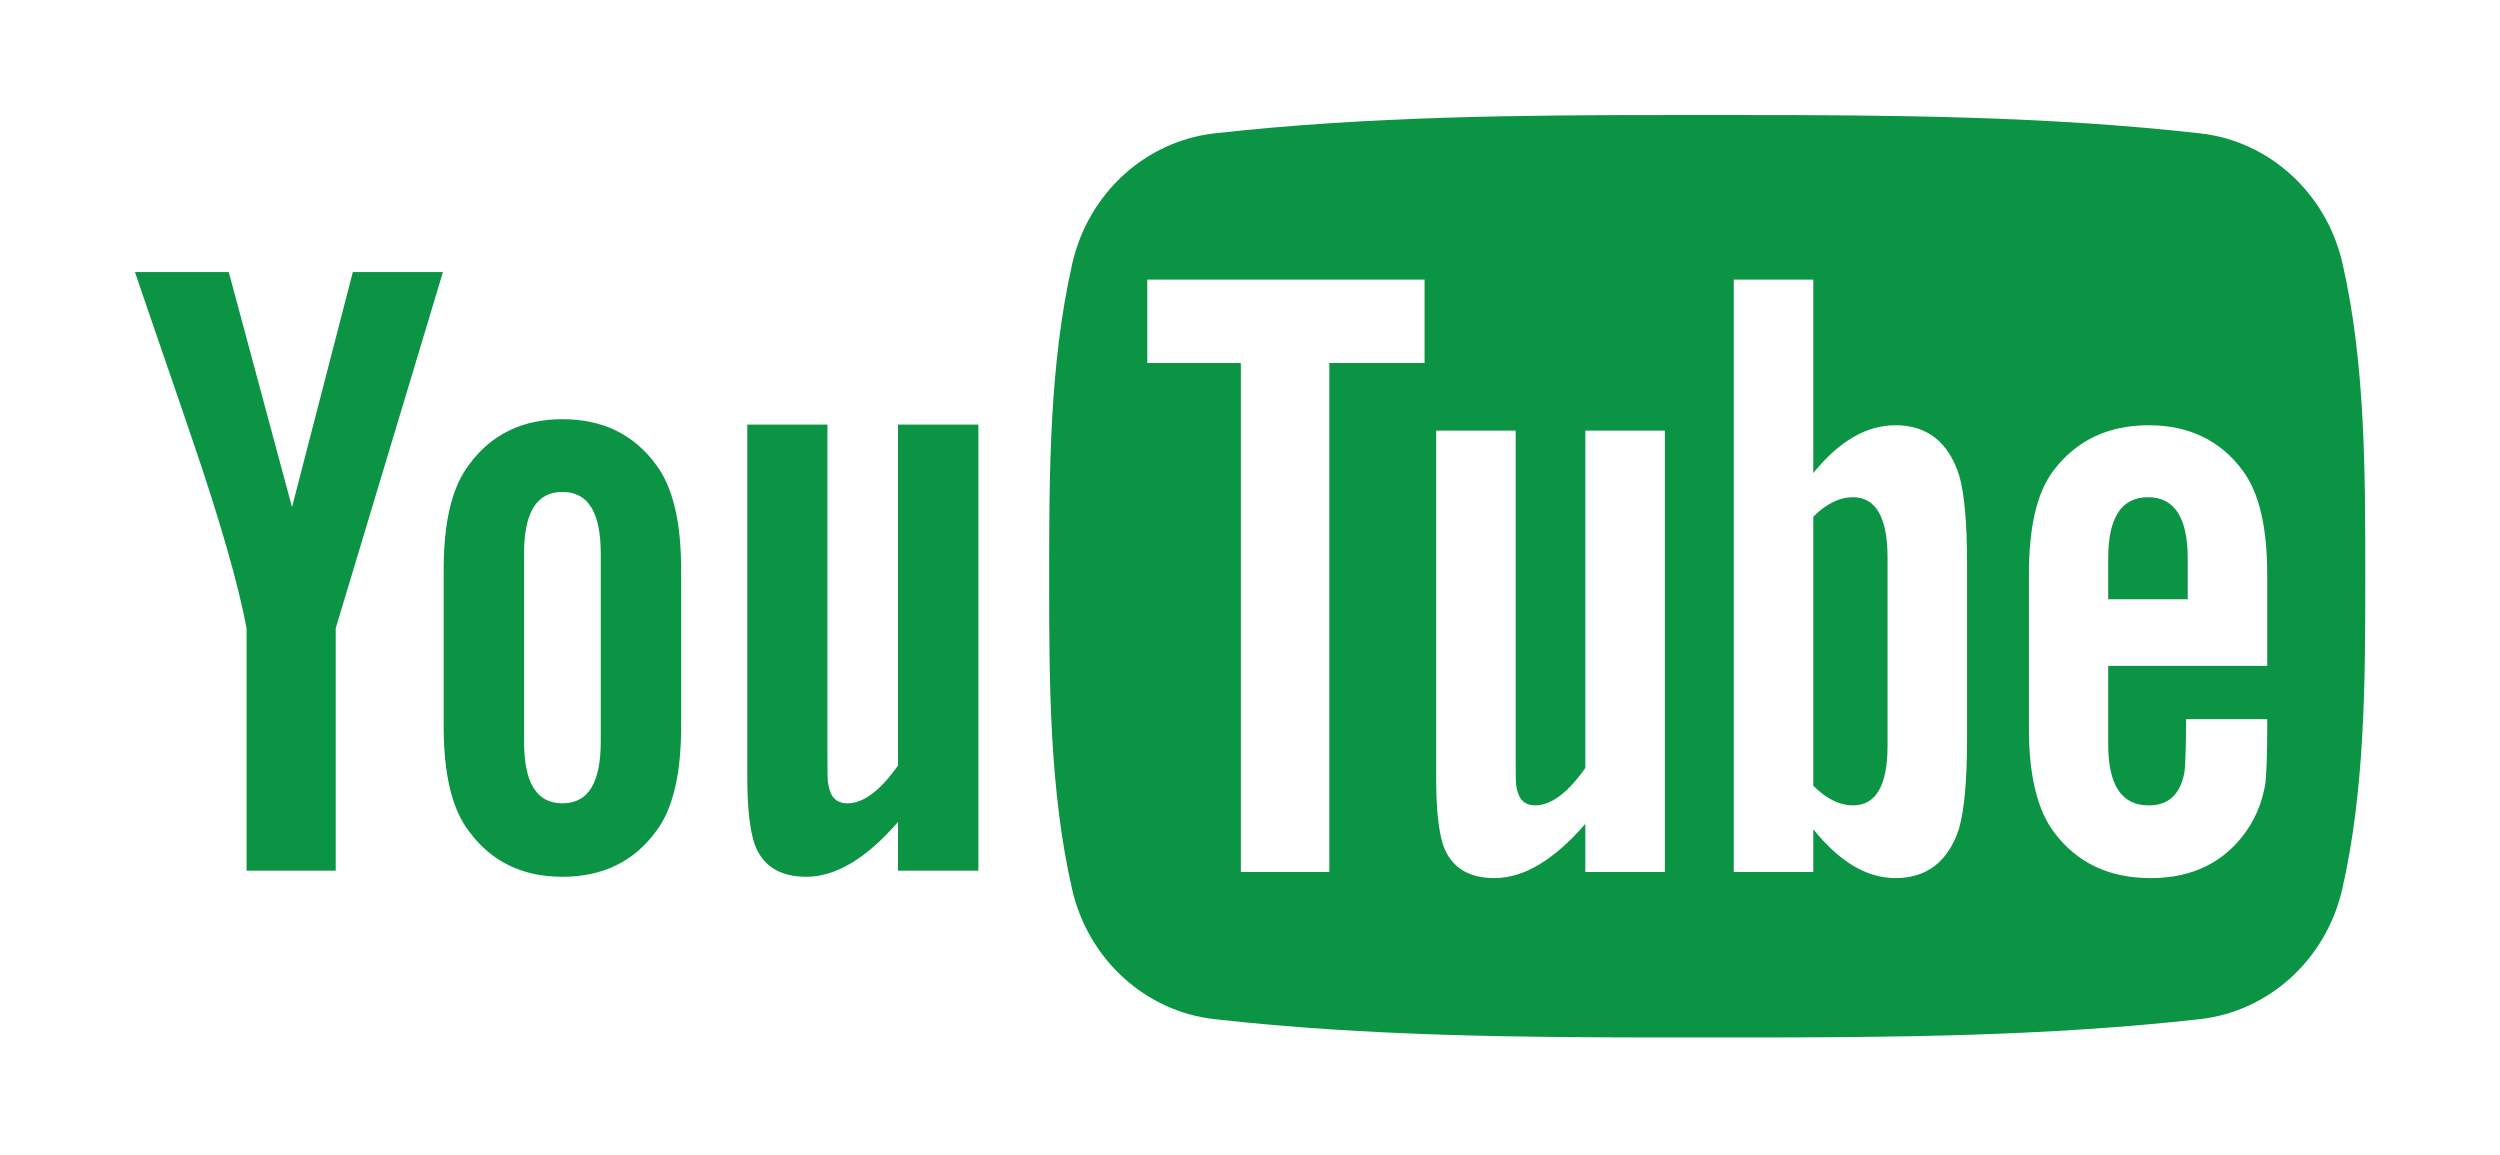
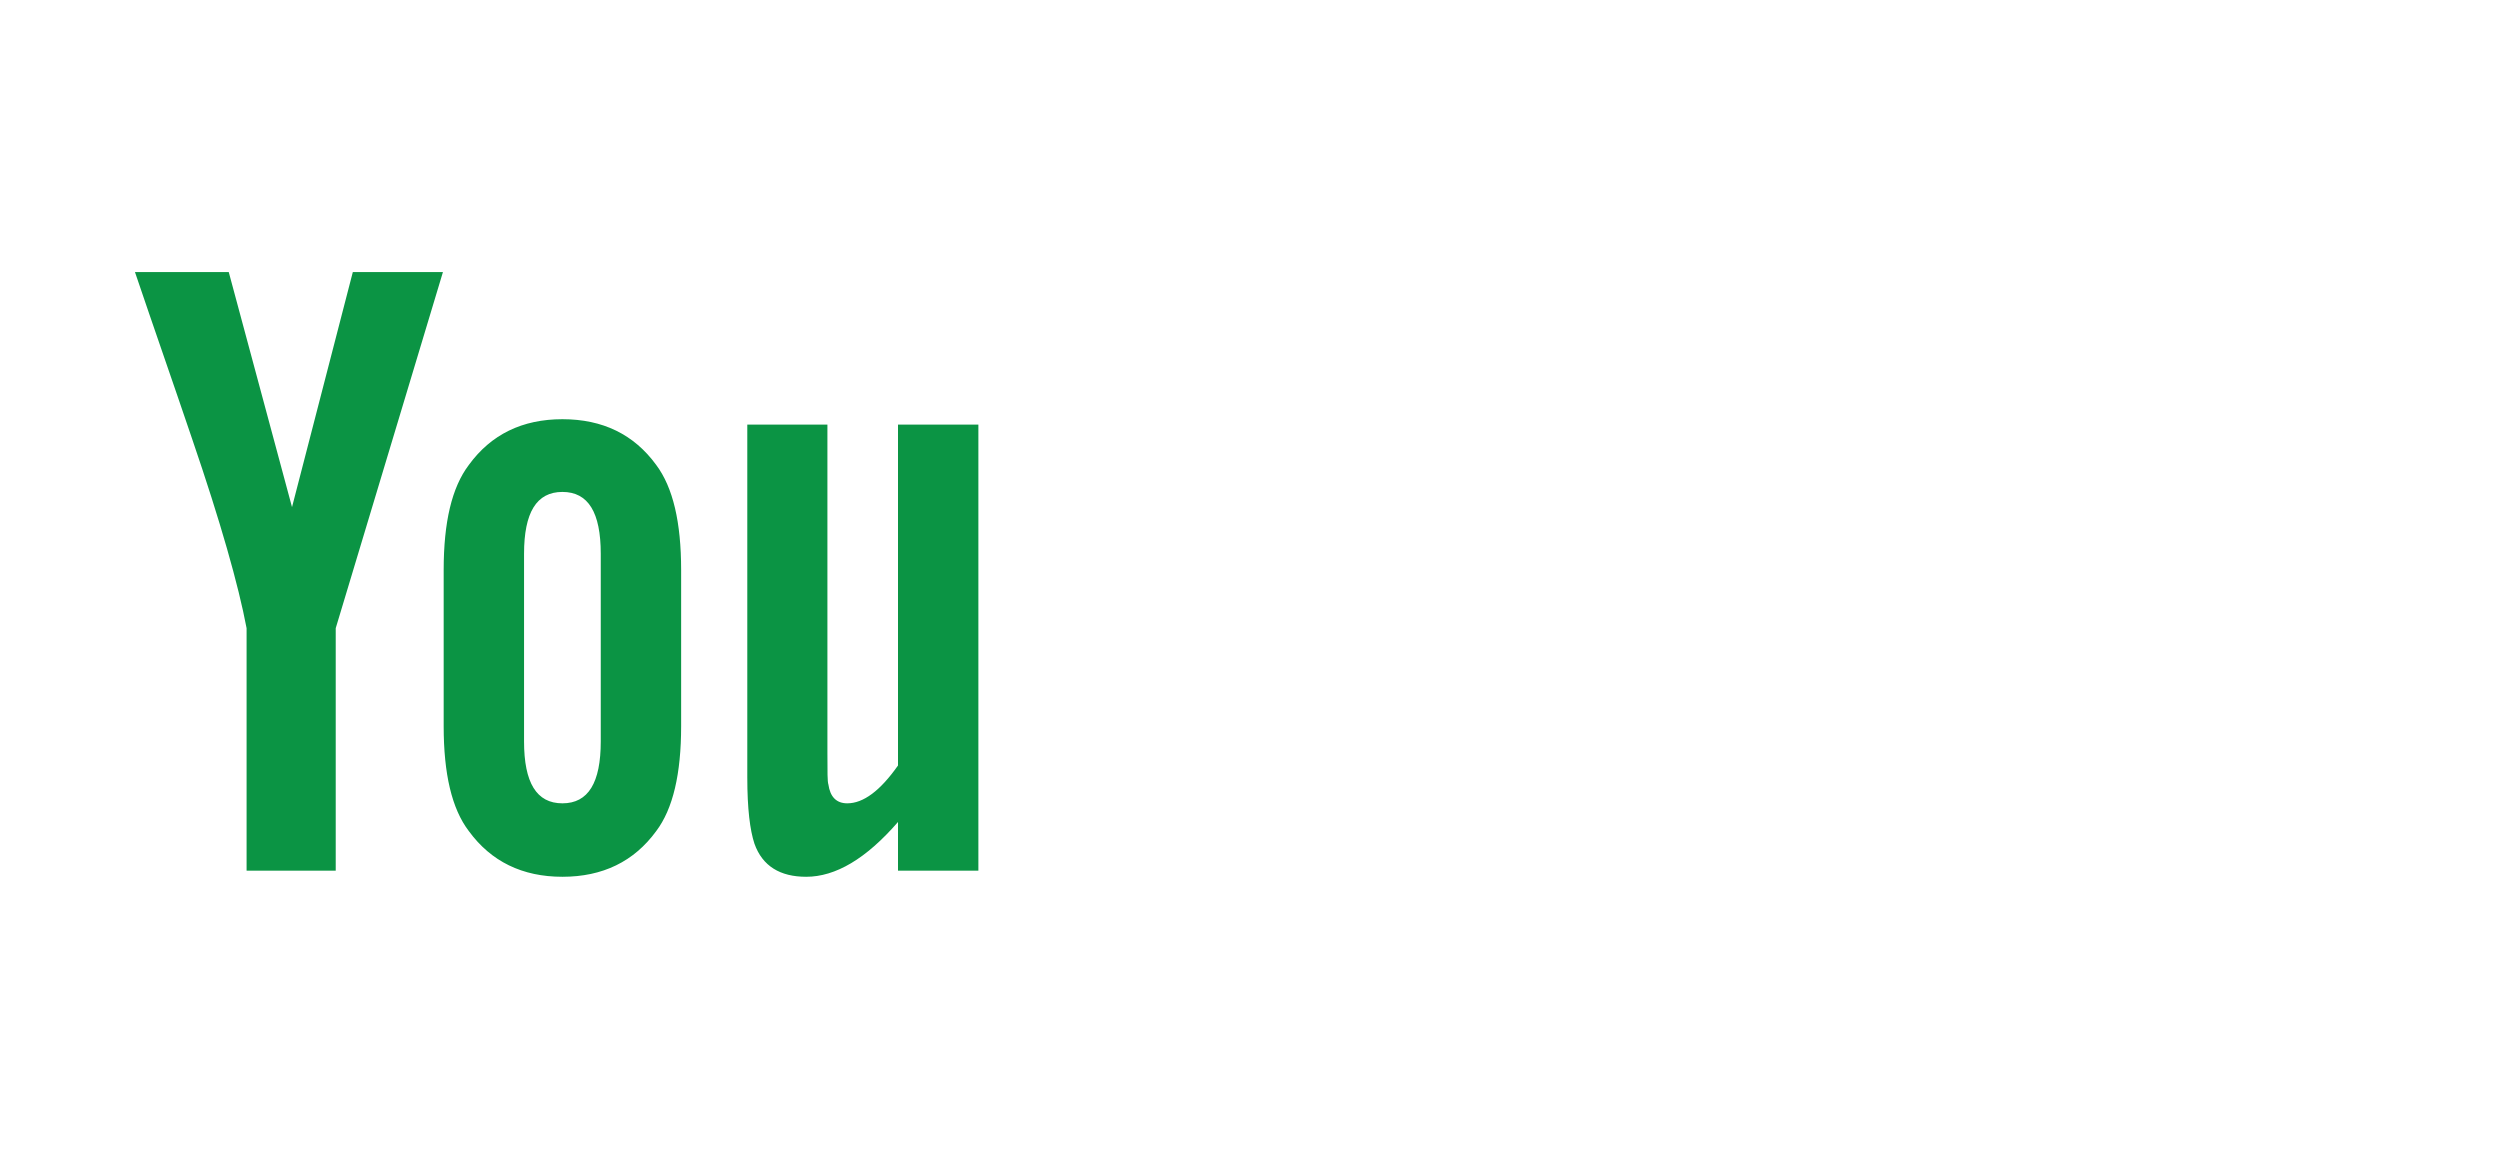
<svg xmlns="http://www.w3.org/2000/svg" width="145" height="67" viewBox="0 0 145 67" fill="none">
  <path fill-rule="evenodd" clip-rule="evenodd" d="M16.937 29.413L13.267 15.778H7.827C8.917 18.999 10.051 22.231 11.142 25.452C12.8 30.295 13.833 33.946 14.302 36.435V50.497H19.472V36.435L25.691 15.778H20.464L16.937 29.413ZM52.084 24.625V44.399C51.051 45.867 50.073 46.593 49.141 46.593C48.515 46.593 48.149 46.222 48.046 45.496C47.99 45.343 47.99 44.772 47.99 43.674V24.625H43.343V45.084C43.343 46.91 43.499 48.146 43.757 48.931C44.221 50.241 45.257 50.853 46.758 50.853C48.458 50.853 50.228 49.814 52.084 47.675V50.497H56.746V24.625L52.084 24.625ZM32.62 24.314C30.298 24.314 28.482 25.196 27.194 26.965C26.202 28.273 25.733 30.295 25.733 33.06V42.121C25.733 44.871 26.202 46.91 27.194 48.205C28.483 49.969 30.298 50.853 32.62 50.853C34.956 50.853 36.77 49.969 38.059 48.205C39.037 46.91 39.506 44.871 39.506 42.121V33.06C39.506 30.295 39.037 28.273 38.059 26.965C36.77 25.196 34.956 24.314 32.62 24.314ZM34.844 43.003C34.844 45.397 34.123 46.593 32.62 46.593C31.117 46.593 30.395 45.397 30.395 43.003V32.119C30.395 29.726 31.117 28.532 32.62 28.532C34.123 28.532 34.844 29.726 34.844 32.119V43.003Z" fill="#0B9444" />
-   <path fill-rule="evenodd" clip-rule="evenodd" d="M124.588 28.839C123.045 28.839 122.275 30.02 122.275 32.388V34.759H126.888V32.388C126.888 30.02 126.115 28.839 124.588 28.839ZM107.47 28.839C106.711 28.839 105.942 29.202 105.17 29.967V45.571C105.942 46.346 106.711 46.712 107.47 46.712C108.8 46.712 109.478 45.571 109.478 43.258V32.333C109.478 30.02 108.8 28.839 107.47 28.839ZM135.865 15.277C134.932 11.195 131.611 8.184 127.614 7.735C118.732 6.737 109.748 6.671 100.792 6.671C100.204 6.671 99.616 6.671 99.029 6.671C98.442 6.671 97.855 6.671 97.268 6.671C88.312 6.671 79.327 6.737 70.445 7.735C66.448 8.184 63.129 11.195 62.195 15.277C60.867 21.092 60.851 27.437 60.851 33.423V33.853C60.852 39.712 60.883 45.892 62.18 51.568C63.114 55.651 66.433 58.661 70.429 59.11C79.322 60.11 88.316 60.175 97.282 60.175C97.859 60.175 98.437 60.175 99.014 60.174C99.592 60.175 100.168 60.175 100.746 60.175C109.712 60.175 118.707 60.11 127.599 59.11C131.595 58.661 134.916 55.651 135.85 51.568C137.16 45.836 137.186 39.588 137.186 33.676V33.423C137.186 27.437 137.194 21.092 135.865 15.277ZM82.625 21.054H77.101V50.577H71.968V21.054H66.543V16.216H82.625V21.054ZM96.564 50.577H91.95V47.784C90.116 49.899 88.373 50.929 86.677 50.929C85.191 50.929 84.166 50.322 83.705 49.026C83.454 48.25 83.299 47.026 83.299 45.218V24.973H87.91V43.823C87.91 44.911 87.91 45.474 87.953 45.628C88.065 46.346 88.416 46.712 89.033 46.712C89.959 46.712 90.925 45.996 91.95 44.543V24.973H96.564V50.577ZM114.088 42.892C114.088 45.261 113.931 46.967 113.626 48.053C113.007 49.956 111.774 50.929 109.937 50.929C108.298 50.929 106.711 50.013 105.17 48.095V50.576H100.558V16.216H105.17V27.439C106.659 25.596 108.241 24.664 109.937 24.664C111.773 24.664 113.006 25.636 113.625 27.553C113.931 28.583 114.088 30.275 114.088 32.698V42.892H114.088ZM131.498 38.62H122.275V43.16C122.275 45.53 123.044 46.713 124.629 46.713C125.767 46.713 126.427 46.092 126.69 44.851C126.732 44.598 126.792 43.57 126.792 41.709H131.498V42.387C131.498 43.879 131.443 44.911 131.4 45.373C131.246 46.404 130.884 47.334 130.322 48.154C129.046 50.013 127.154 50.93 124.744 50.93C122.331 50.93 120.495 50.056 119.161 48.307C118.18 47.026 117.677 45.008 117.677 42.287V33.321C117.677 30.585 118.125 28.583 119.104 27.289C120.439 25.536 122.275 24.664 124.629 24.664C126.943 24.664 128.78 25.536 130.072 27.289C131.038 28.583 131.498 30.585 131.498 33.321V38.62H131.498Z" fill="#0B9444" />
</svg>